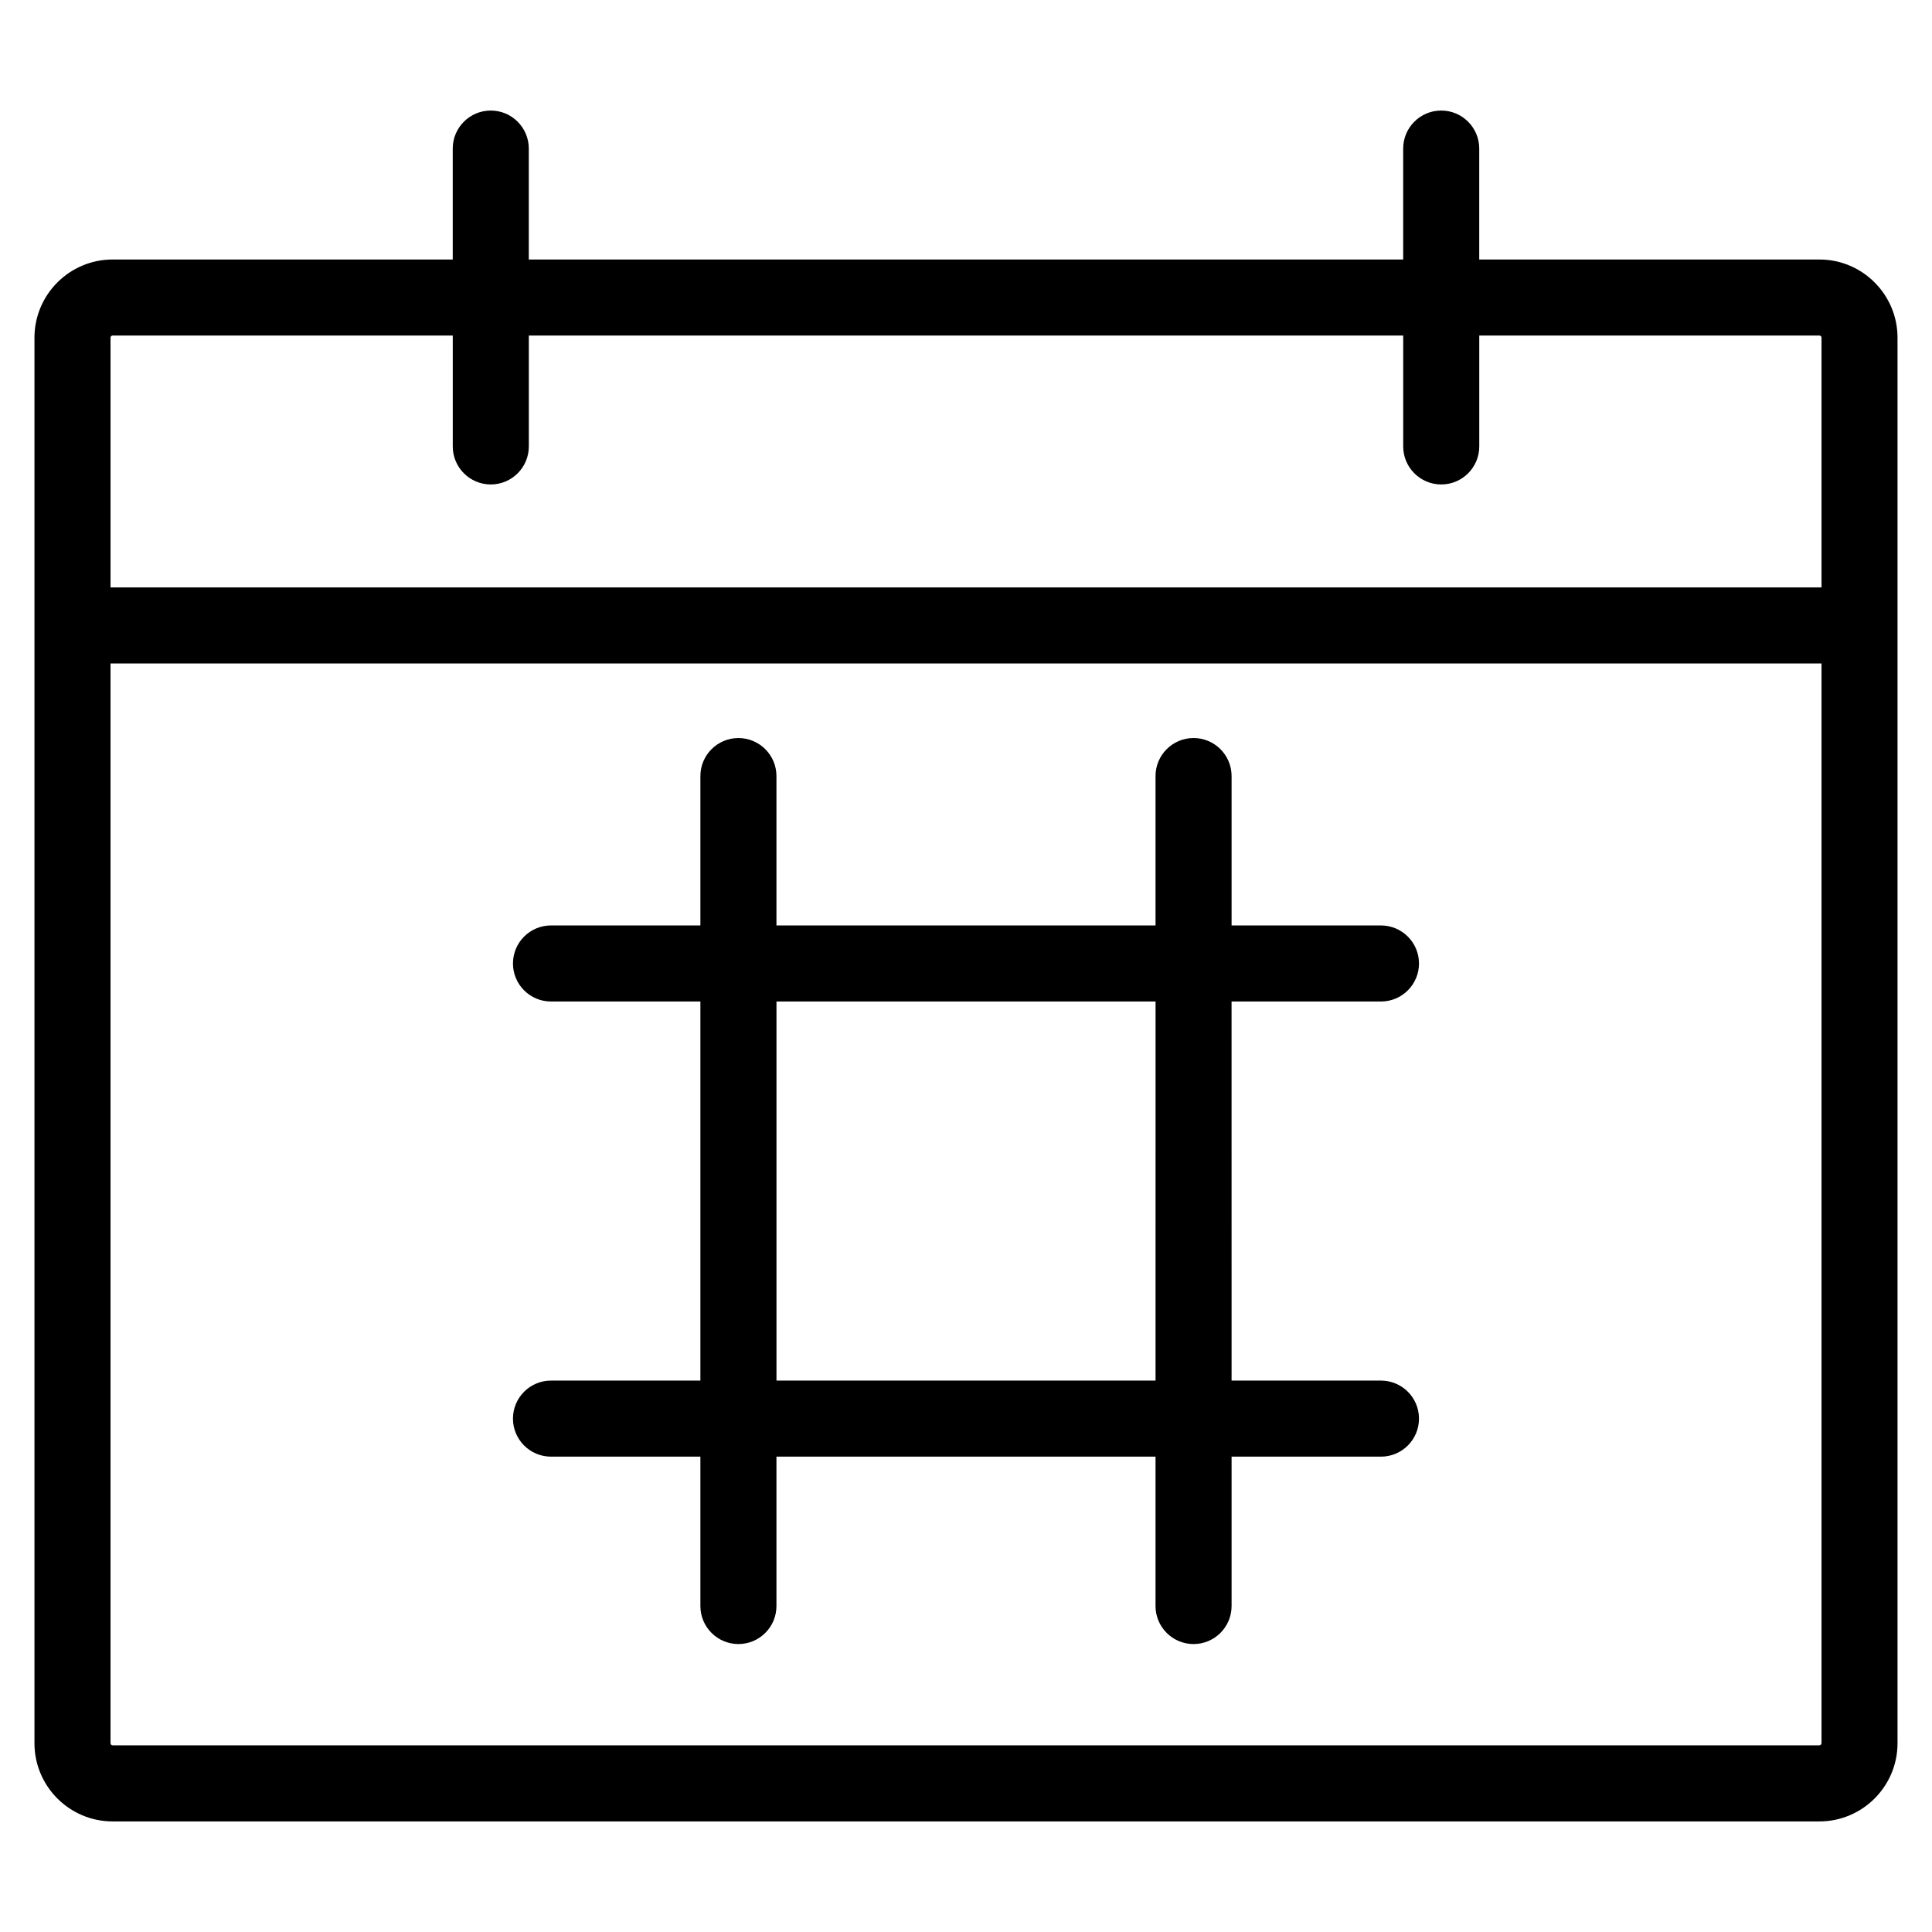
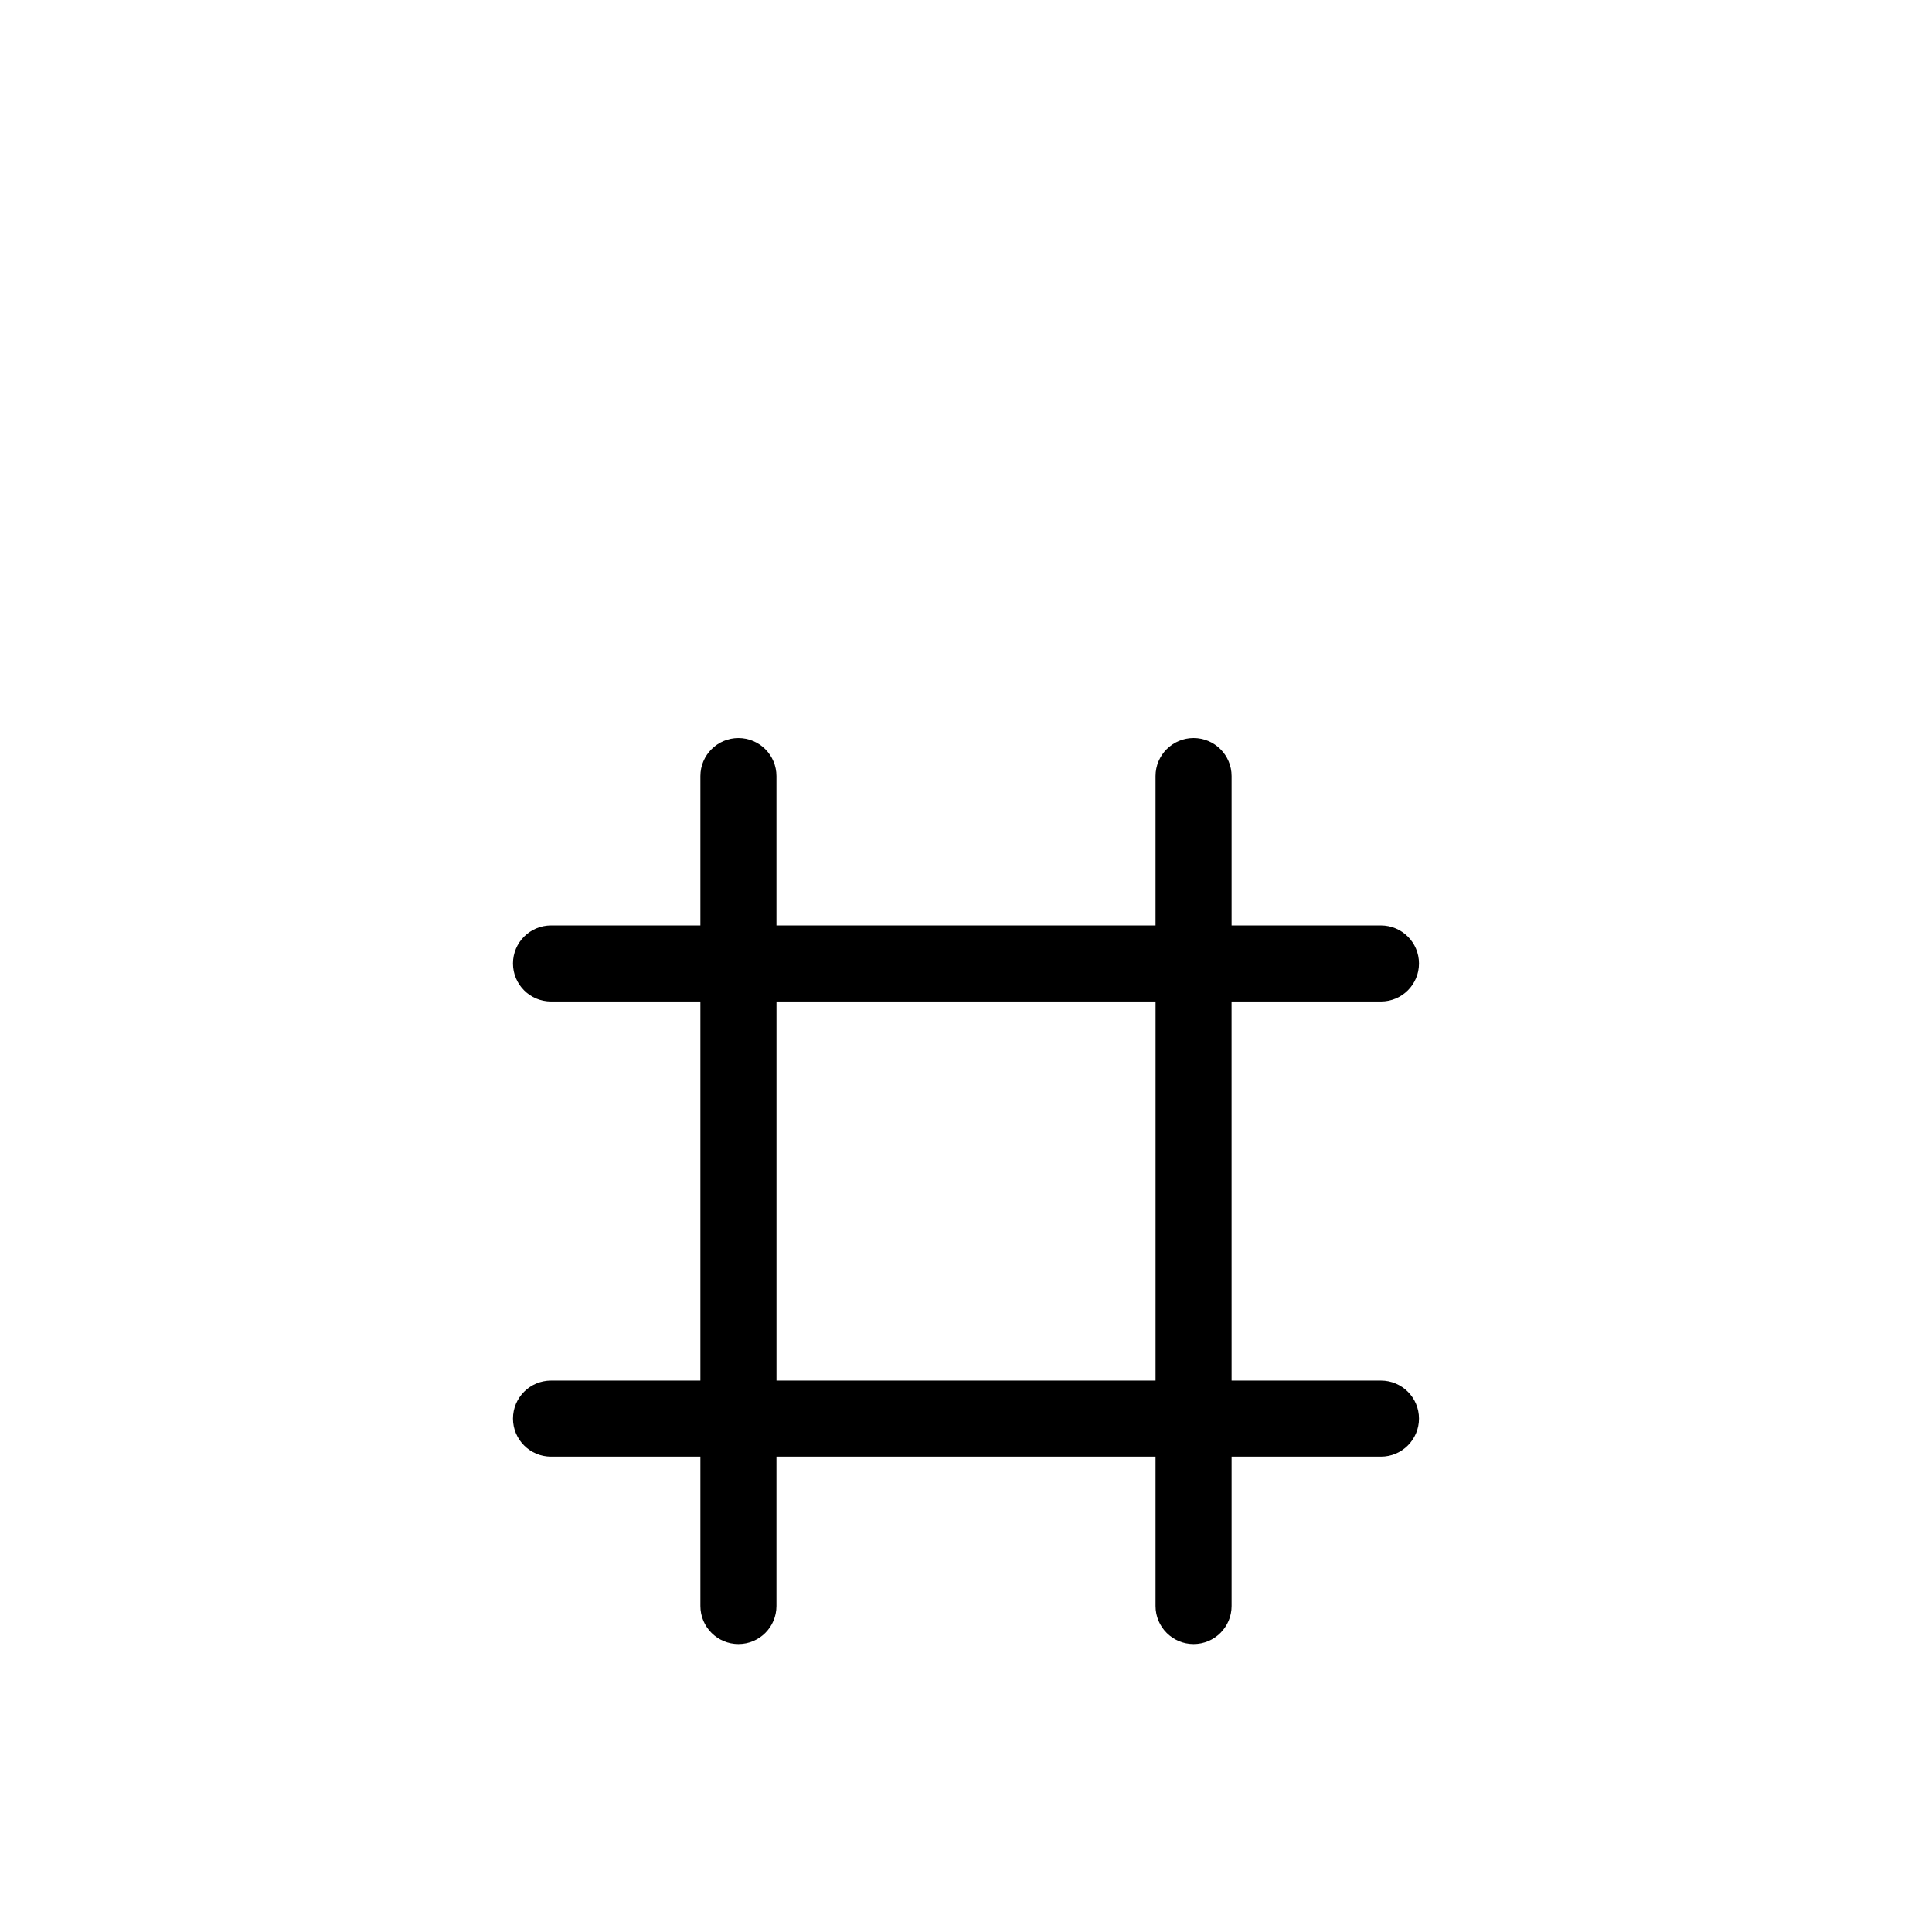
<svg xmlns="http://www.w3.org/2000/svg" fill="#000000" width="800px" height="800px" version="1.1" viewBox="144 144 512 512">
  <g>
-     <path d="m626.15 212.77h-90.137v-29.395c0-5.562-4.516-10.078-10.078-10.078s-10.078 4.516-10.078 10.078v29.391l-231.72 0.004v-29.395c0-5.562-4.516-10.078-10.078-10.078s-10.078 4.516-10.078 10.078v29.391l-90.133 0.004c-11.422 0-20.715 9.293-20.715 20.723v372.48c0 11.426 9.297 20.723 20.715 20.723h452.3c11.426 0 20.715-9.301 20.715-20.723v-372.48c0.004-11.43-9.289-20.723-20.711-20.723zm-452.3 20.152h90.137v29.387c0 5.562 4.516 10.078 10.078 10.078s10.078-4.516 10.078-10.078v-29.387h231.72v29.387c0 5.562 4.516 10.078 10.078 10.078s10.078-4.516 10.078-10.078v-29.387h90.137c0.312 0 0.562 0.25 0.562 0.562v66.195h-453.43v-66.188c0-0.312 0.25-0.57 0.562-0.57zm452.3 373.61h-452.3c-0.312 0-0.562-0.254-0.562-0.566v-286.14h453.43v286.13c-0.004 0.312-0.266 0.574-0.566 0.574z" />
    <path d="m509.97 409.41c5.562 0 10.078-4.516 10.078-10.078s-4.516-10.078-10.078-10.078h-39.586v-39.59c0-5.562-4.516-10.078-10.078-10.078s-10.078 4.516-10.078 10.078v39.586l-100.46 0.004v-39.586c0-5.562-4.516-10.078-10.078-10.078s-10.078 4.516-10.078 10.078v39.586h-39.59c-5.562 0-10.078 4.516-10.078 10.078 0 5.566 4.516 10.078 10.078 10.078h39.59v100.46h-39.59c-5.562 0-10.078 4.516-10.078 10.078s4.516 10.078 10.078 10.078h39.59v39.586c0 5.562 4.516 10.078 10.078 10.078s10.078-4.516 10.078-10.078v-39.586h100.46v39.586c0 5.562 4.516 10.078 10.078 10.078s10.078-4.516 10.078-10.078v-39.586h39.586c5.562 0 10.078-4.516 10.078-10.078s-4.516-10.078-10.078-10.078h-39.586l-0.008-100.46zm-59.734 100.46h-100.46v-100.46h100.46l-0.004 100.46z" />
  </g>
</svg>